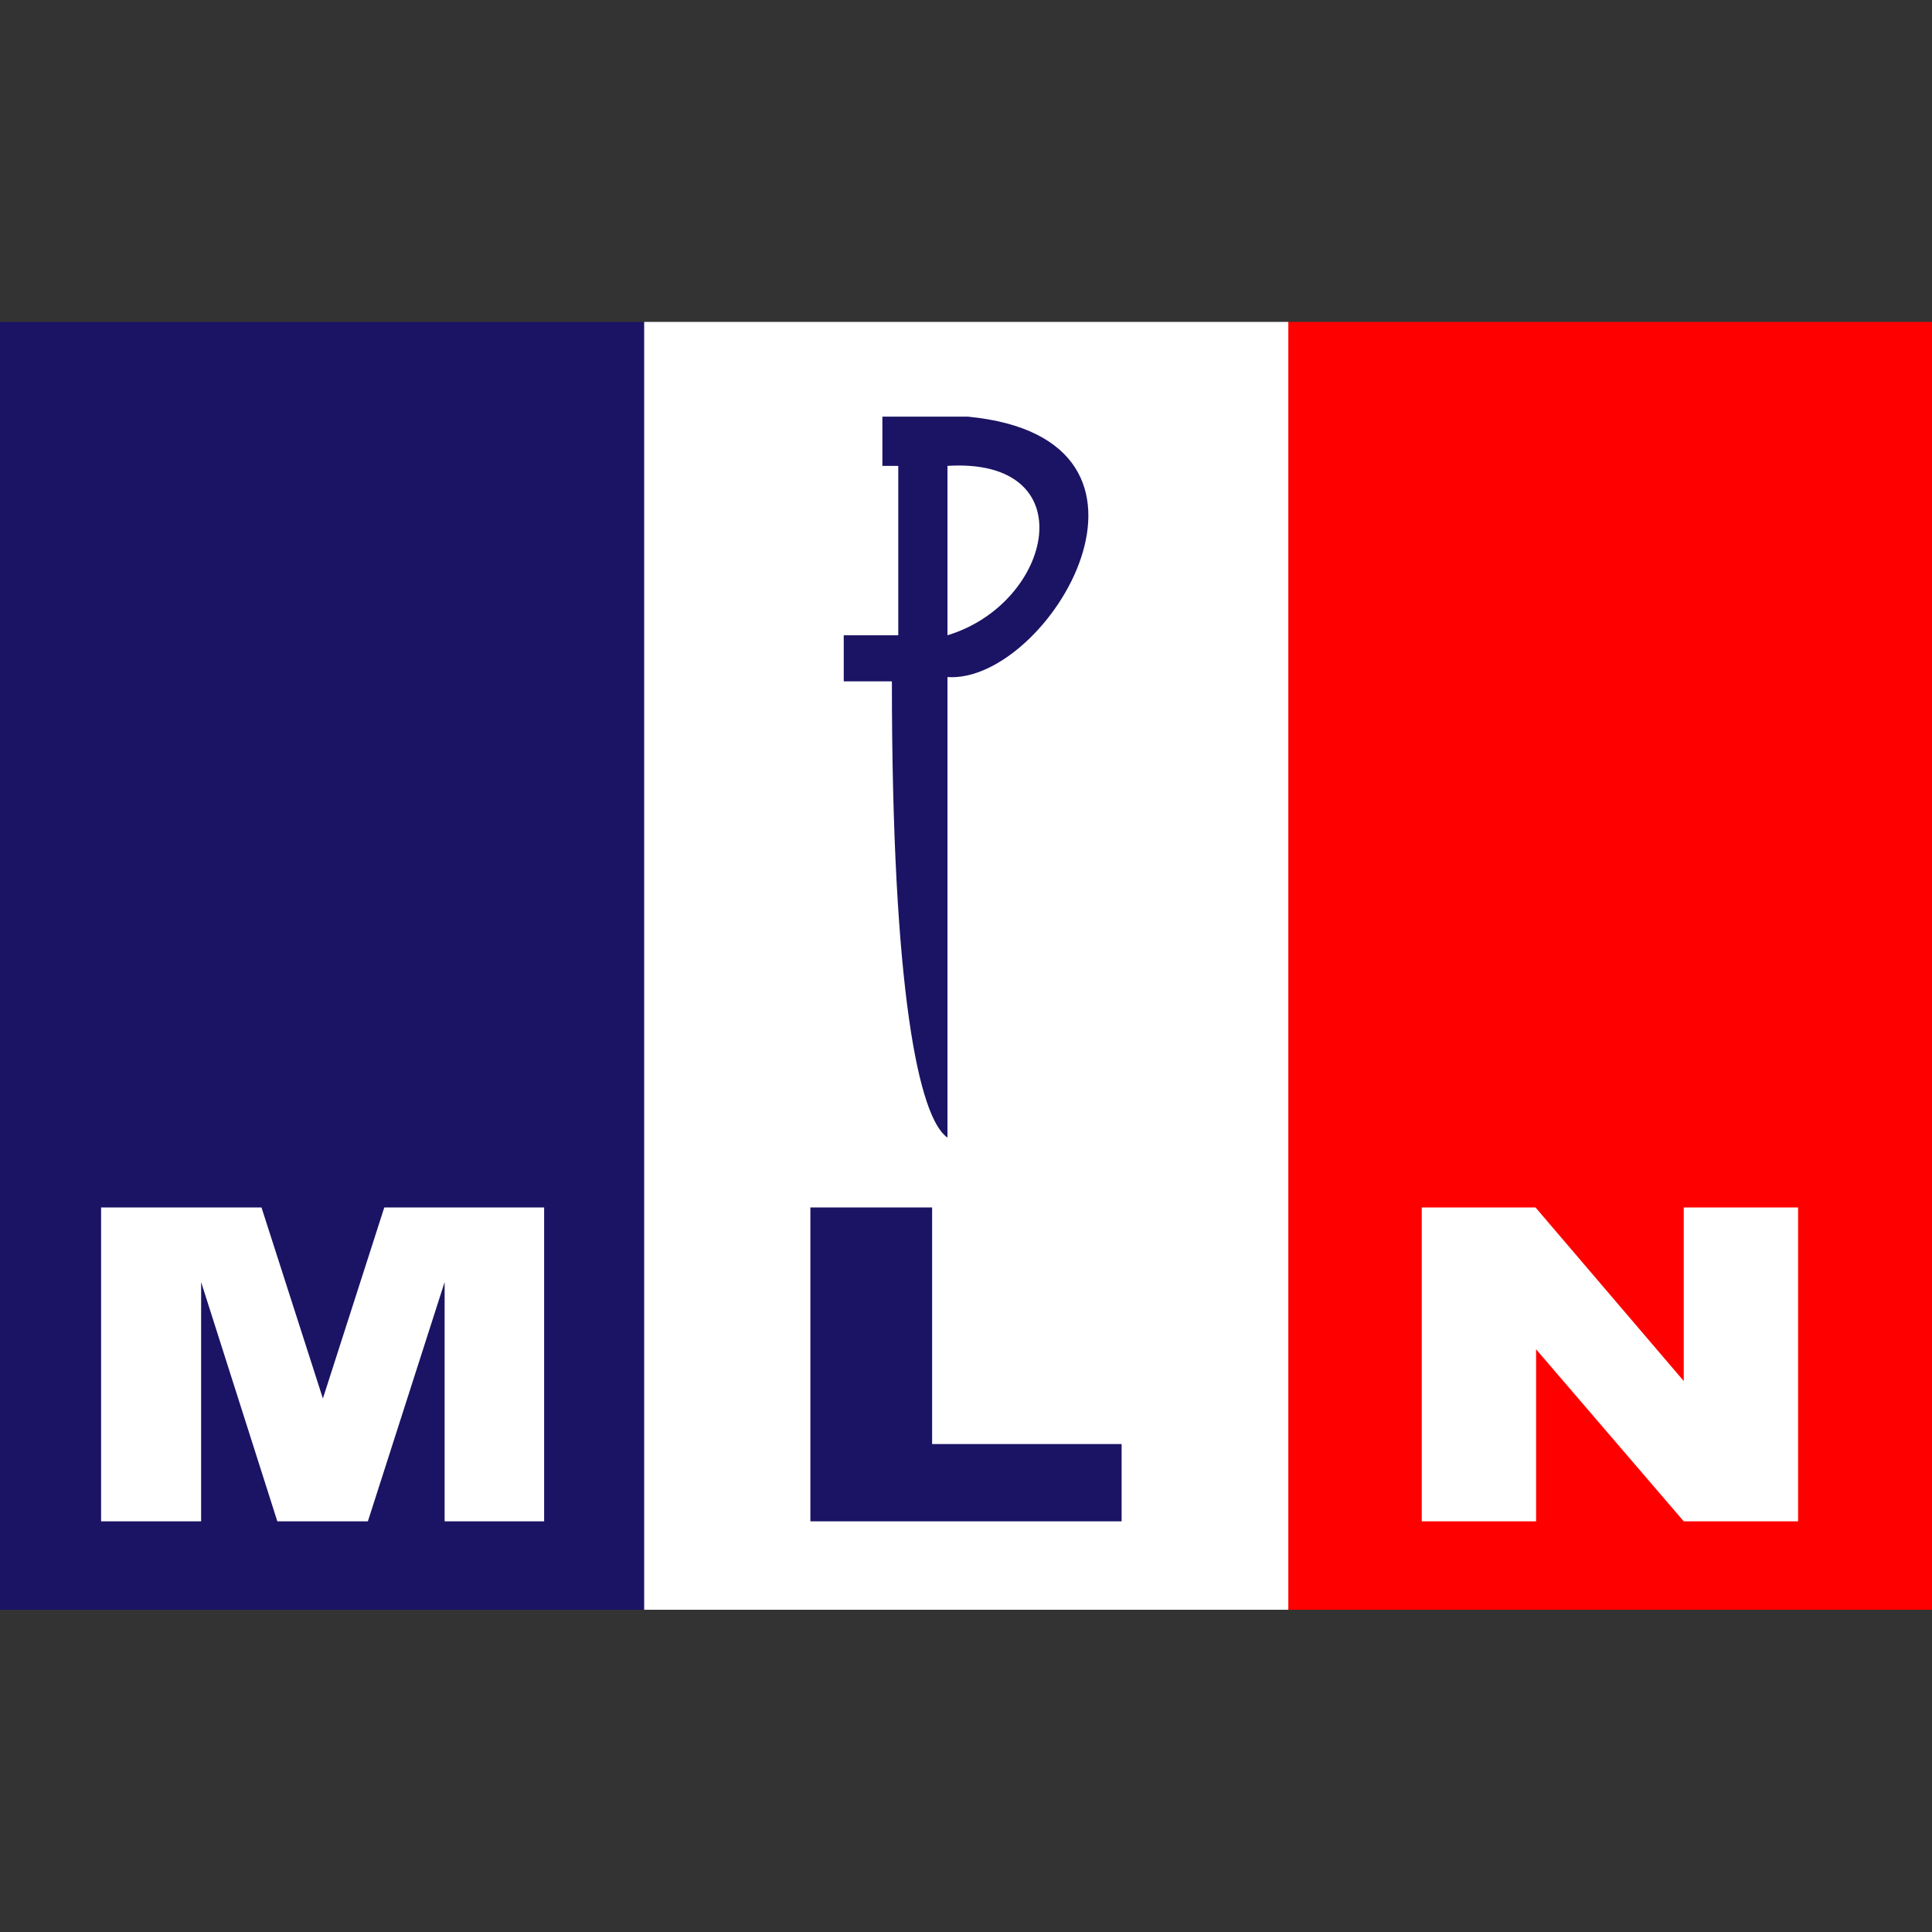
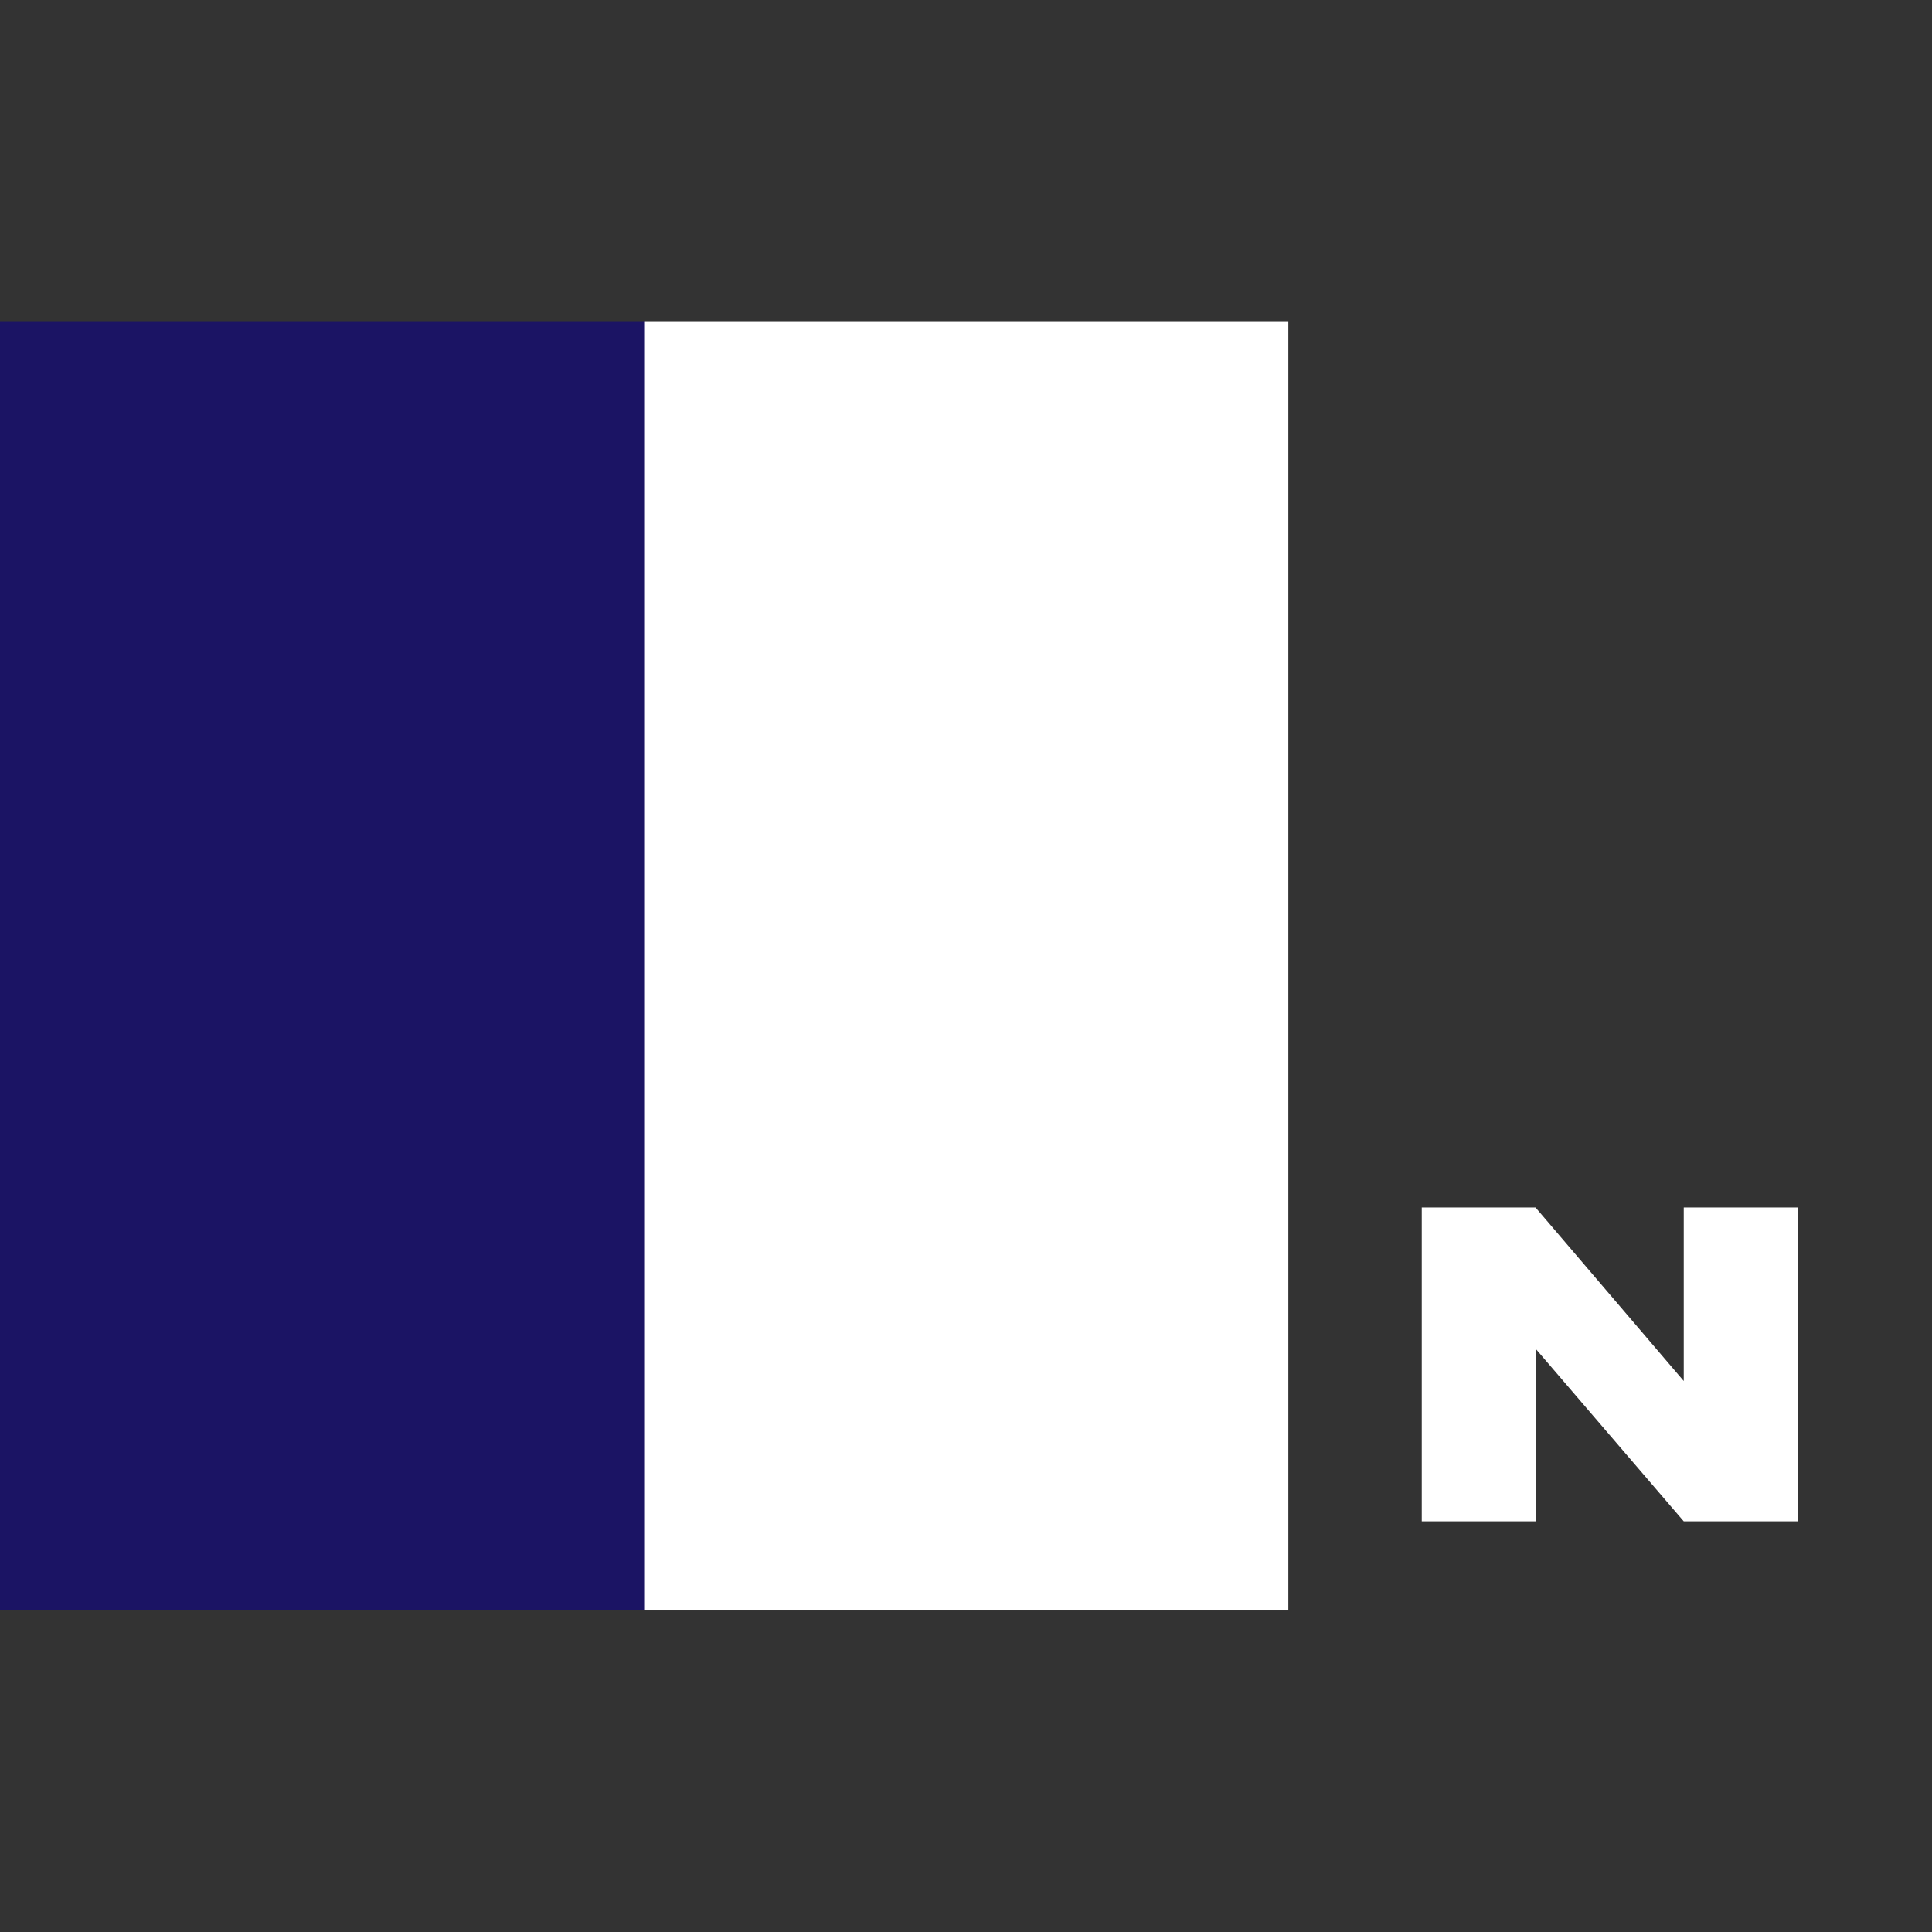
<svg xmlns="http://www.w3.org/2000/svg" version="1.1" id="Layer_1" x="0px" y="0px" viewBox="0 0 512 512" style="enable-background:new 0 0 512 512;" xml:space="preserve">
  <rect x="0" y="0" width="512" height="512" fill="#333333" stroke="none" />
  <style type="text/css">
	.st0{fill:#FF0000;}
	.st1{fill:#FFFFFF;}
	.st2{fill:#1B1464;}
</style>
  <g id="XMLID_1_">
-     <rect id="XMLID_3_" x="341.29" y="85.31" class="st0" width="170.71" height="341.29" />
    <polygon id="XMLID_4_" class="st1" points="376.78,319.99 406.93,319.99 446.21,365.99 446.21,319.99 476.51,319.99 476.51,403.17    446.21,403.17 407.08,357.58 407.08,403.17 376.78,403.17  " />
    <rect id="XMLID_5_" y="85.31" class="st2" width="170.99" height="341.29" />
-     <polygon id="XMLID_6_" class="st1" points="26.79,319.99 69.3,319.99 85.57,370.62 101.84,319.99 144.2,319.99 144.2,403.17    117.83,403.17 117.83,339.76 97.49,403.17 73.5,403.17 53.3,339.76 53.3,403.17 26.79,403.17  " />
    <rect id="XMLID_7_" x="170.71" y="85.31" class="st1" width="170.71" height="341.29" />
-     <polygon id="XMLID_8_" class="st2" points="214.76,319.99 247.02,319.99 247.02,382.69 297.24,382.69 297.24,403.17 214.76,403.17     " />
-     <path id="XMLID_11_" class="st2" d="M256.56,110.42h-22.72v13.05h4.21v44.89H223.6v12.2h12.76c0,82.2,7.15,115.73,14.73,120.92   V179.43C277.88,181.25,316.88,116.31,256.56,110.42z M251.09,168.35v-44.89C287.84,121.22,279,159.93,251.09,168.35z" />
  </g>
</svg>